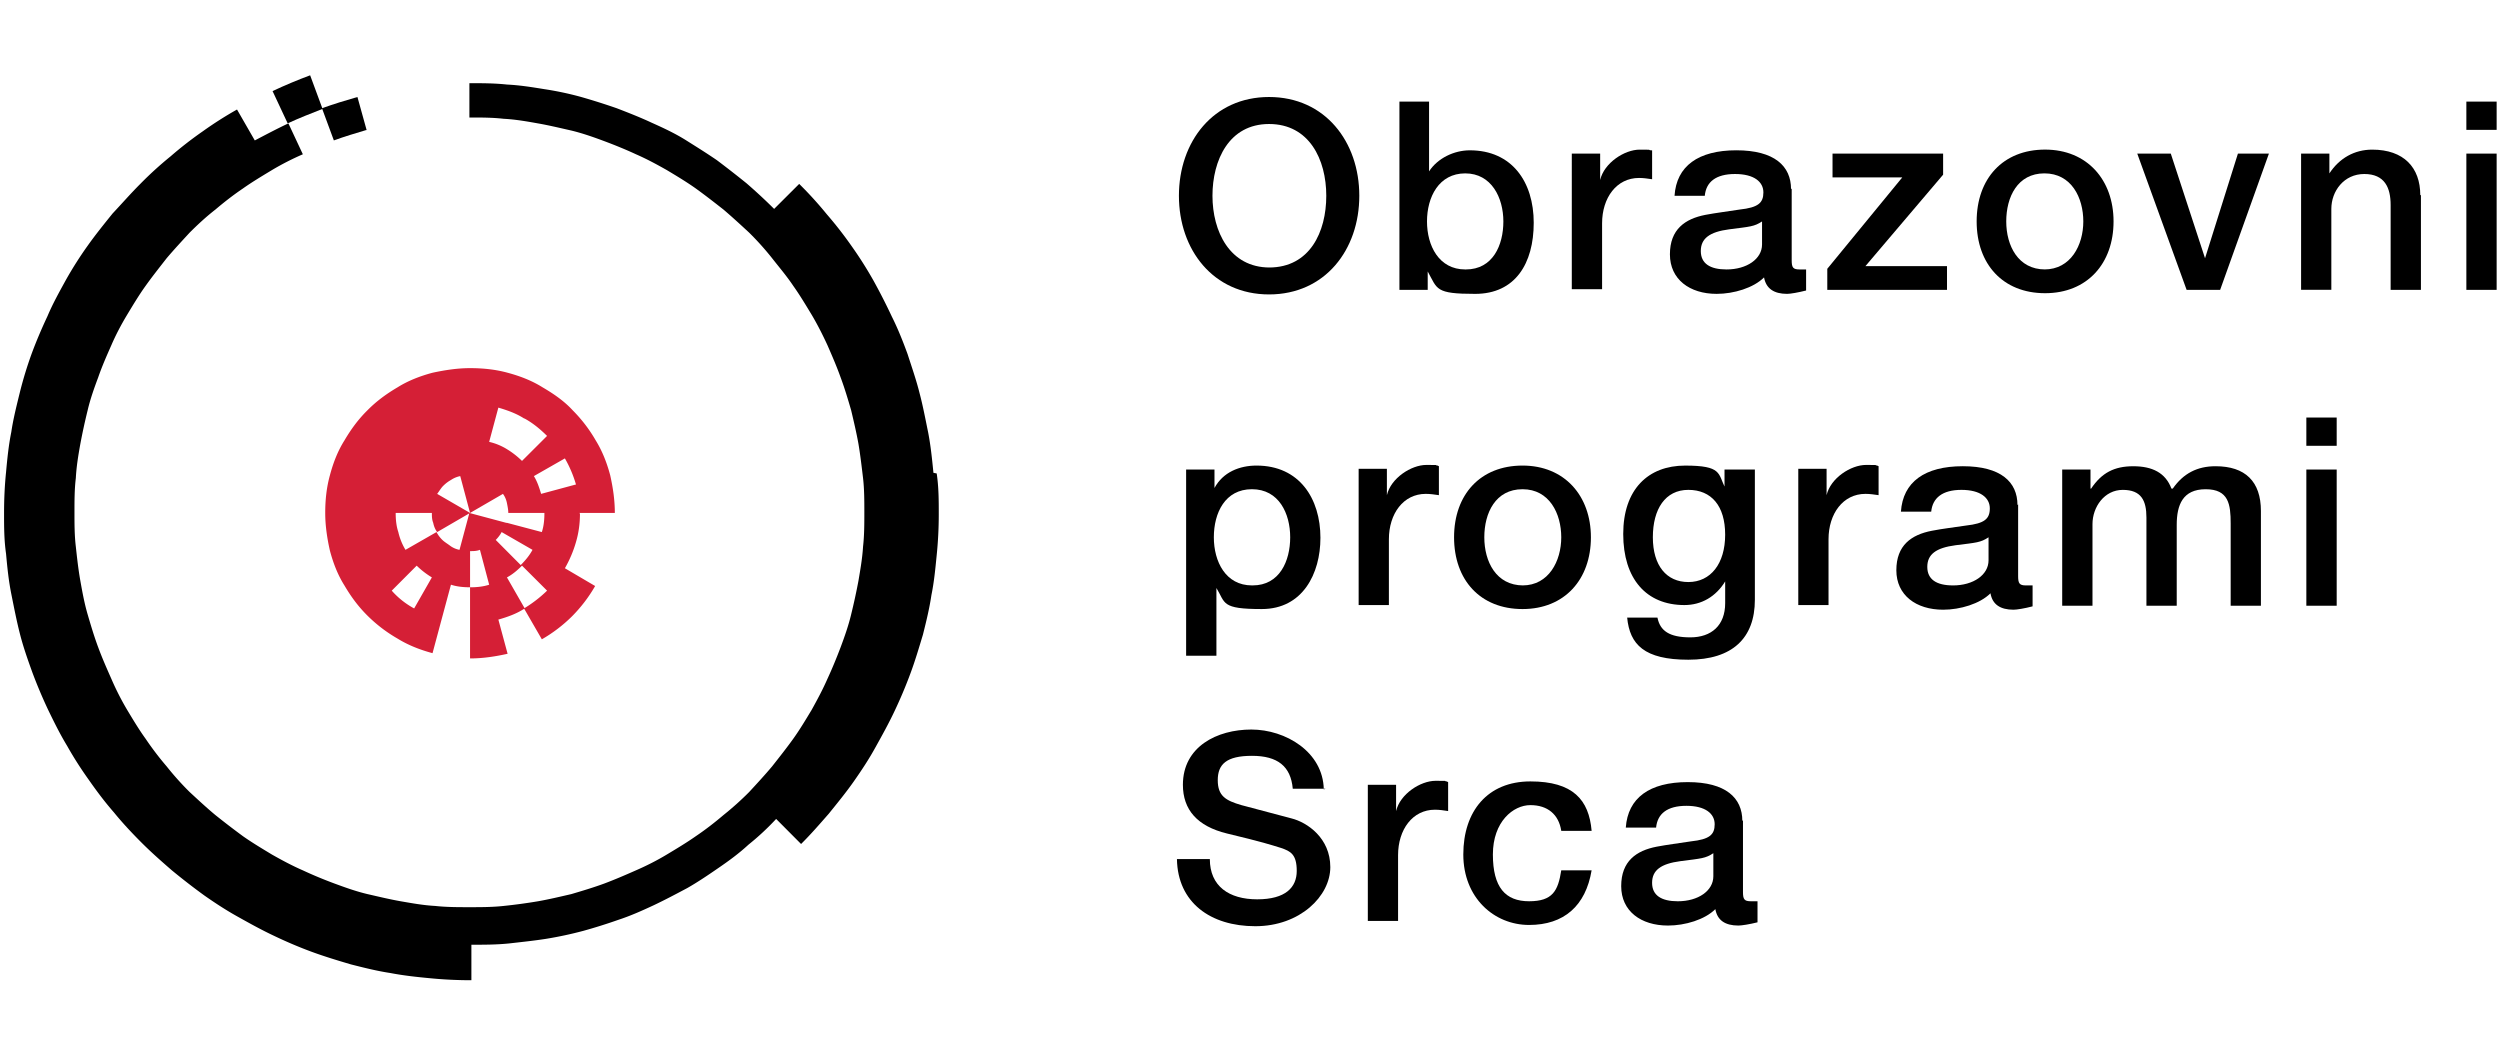
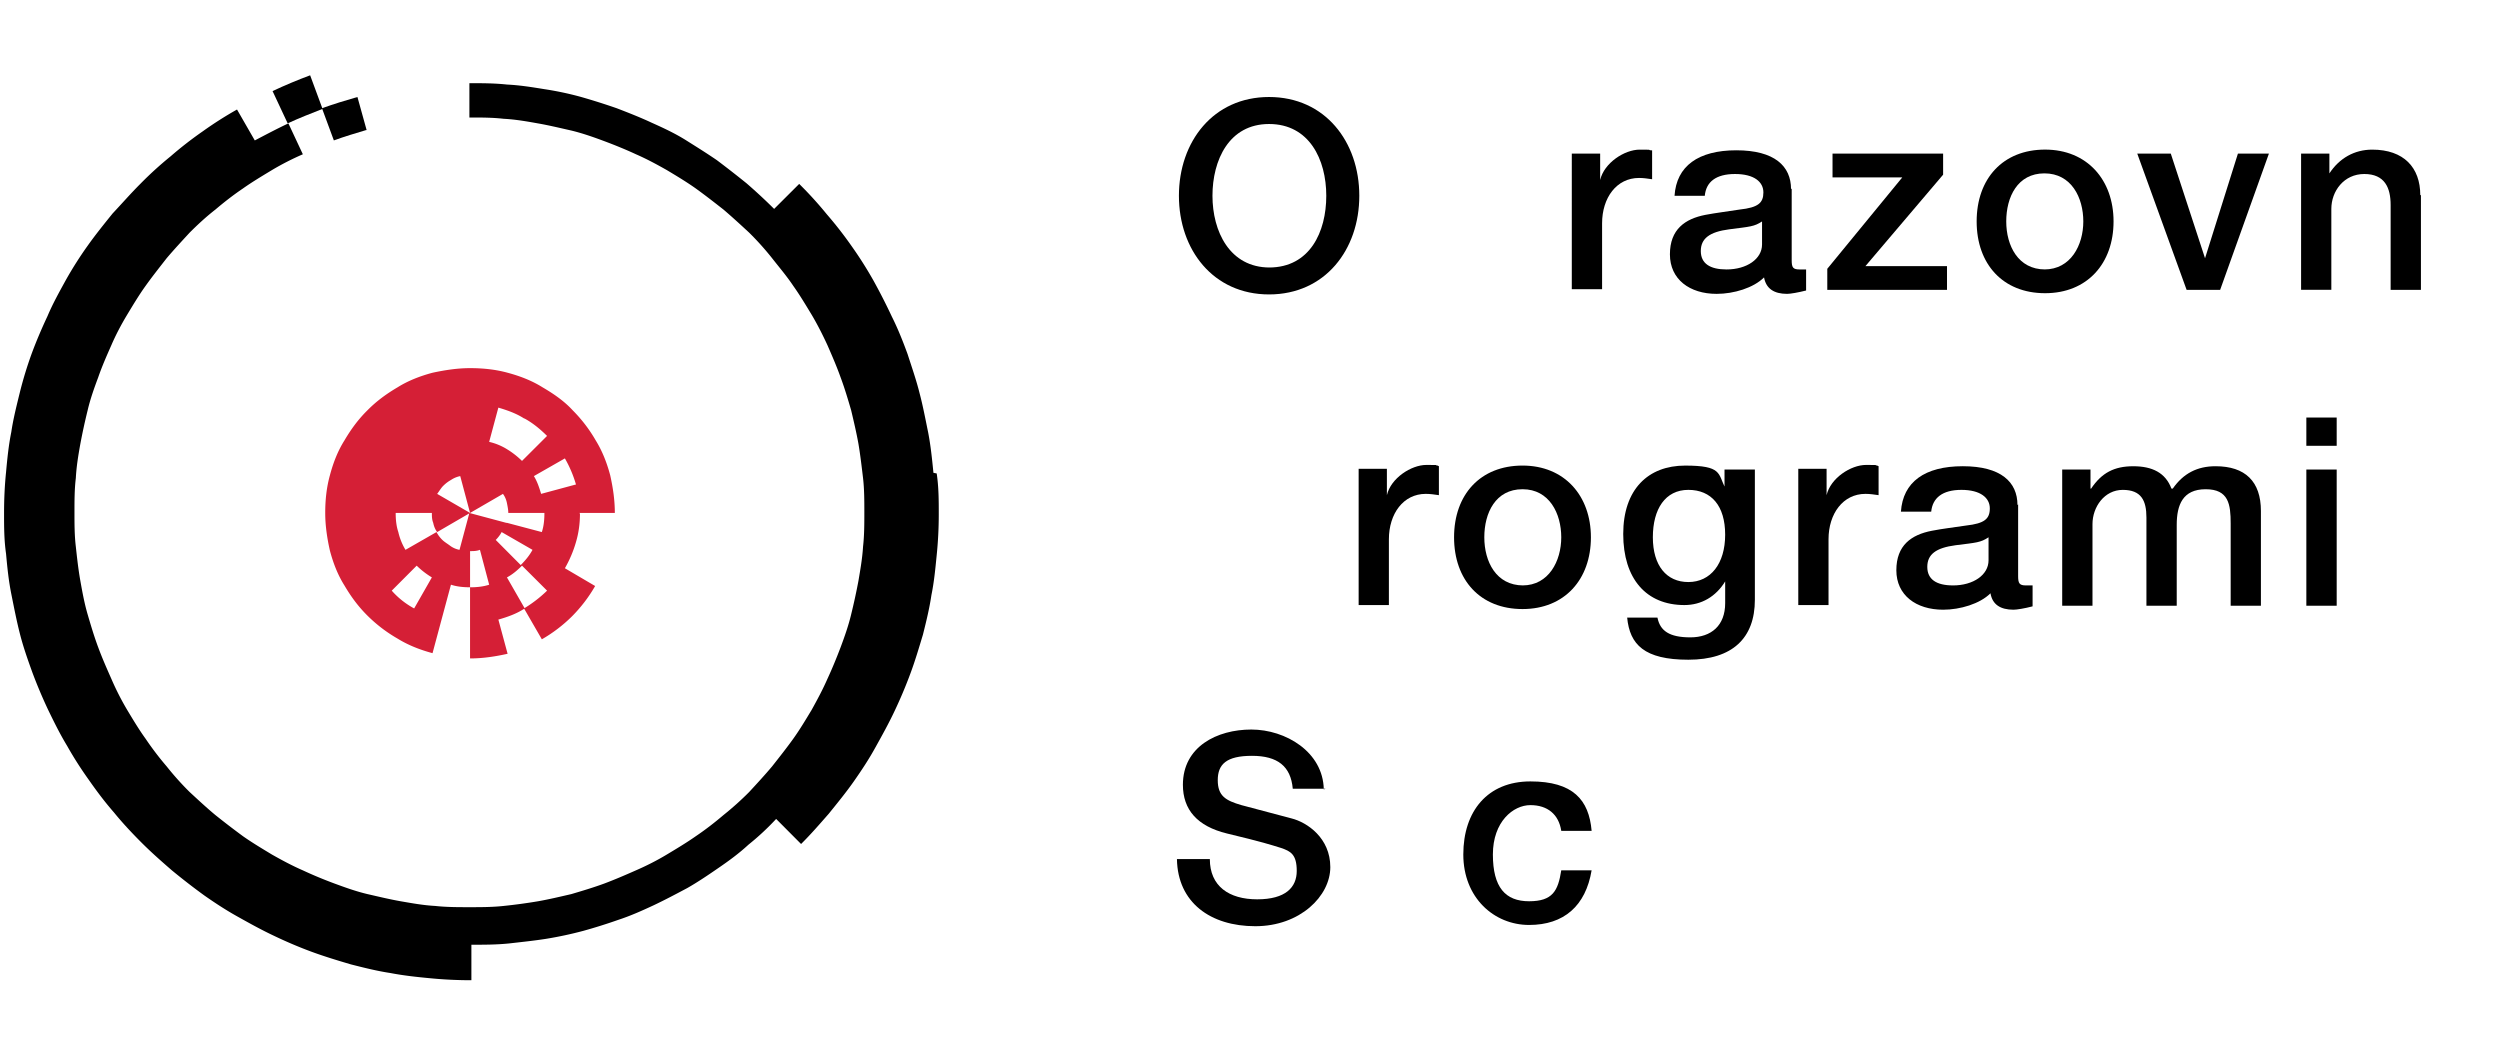
<svg xmlns="http://www.w3.org/2000/svg" width="166px" height="70px" viewBox="0 0 193.667 70" version="1.1">
  <g id="surface1">
    <path style=" stroke:none;fill-rule:nonzero;fill:rgb(0%,0%,0%);fill-opacity:1;" d="M105.301 9.333c0 4.179 -2.653 7.642 -6.991 7.642 -4.33 0 -6.983 -3.463 -6.983 -7.642 0 -4.184 2.653 -7.652 6.983 -7.652 4.338 0 6.991 3.469 6.991 7.652m-6.991 5.556c3.162 0 4.433 -2.758 4.433 -5.556 0 -2.812 -1.321 -5.56 -4.433 -5.56 -3.108 0 -4.384 2.804 -4.384 5.56 0 2.748 1.327 5.556 4.433 5.556Zm0 0" />
-     <path style=" stroke:none;fill-rule:nonzero;fill:rgb(0%,0%,0%);fill-opacity:1;" d="M110.705 2.037V7.443c0.662 -1.021 1.937 -1.632 3.159 -1.632 3.263 0 4.949 2.448 4.949 5.612 0 3.162 -1.435 5.509 -4.538 5.509 -3.114 0 -2.909 -0.361 -3.675 -1.737v1.427h-2.191v-14.583h2.347Zm2.849 13.003c2.097 0 2.907 -1.883 2.907 -3.719 0 -1.841 -0.921 -3.723 -2.953 -3.723 -2.042 0 -2.963 1.832 -2.963 3.723 0 1.882 0.922 3.719 2.963 3.719Zm0 0" />
    <path style=" stroke:none;fill-rule:nonzero;fill:rgb(0%,0%,0%);fill-opacity:1;" d="M127.984 5.81v2.242c-0.352 -0.05 -0.662 -0.1 -1.013 -0.1 -1.736 0 -2.862 1.527 -2.862 3.519v5.1h-2.347V6.067h2.197v2.042c0.31 -1.325 1.887 -2.351 3.063 -2.351 1.167 0 0.506 0 0.866 0.054Zm0 0" />
    <path style=" stroke:none;fill-rule:nonzero;fill:rgb(0%,0%,0%);fill-opacity:1;" d="M138.797 8.769v5.559c0 0.56 0.1 0.712 0.61 0.712h0.506v1.631c-0.607 0.155 -1.217 0.26 -1.472 0.26 -1.021 0 -1.631 -0.411 -1.786 -1.276 -0.817 0.817 -2.343 1.276 -3.674 1.276 -2.092 0 -3.618 -1.126 -3.618 -3.063s1.176 -2.753 2.753 -3.058c0.814 -0.155 1.686 -0.257 2.652 -0.411 1.426 -0.155 1.836 -0.51 1.836 -1.327 0 -0.816 -0.715 -1.426 -2.197 -1.426 -1.477 0 -2.242 0.61 -2.343 1.686h-2.343c0.146 -2.297 1.838 -3.523 4.786 -3.523 2.962 0 4.239 1.226 4.239 3.009Zm-5.049 6.271c1.576 0 2.752 -0.817 2.752 -1.933v-1.785c-0.61 0.4 -0.916 0.4 -2.548 0.61 -1.526 0.2 -2.196 0.715 -2.196 1.681 0 0.971 0.72 1.427 1.992 1.427m0 0" />
    <path style=" stroke:none;fill-rule:nonzero;fill:rgb(0%,0%,0%);fill-opacity:1;" d="M150.527 6.067v1.631l-6.02 7.086h6.321v1.836h-9.274v-1.631l5.81 -7.082h-5.404V6.064Zm0 0" />
    <path style=" stroke:none;fill-rule:nonzero;fill:rgb(0%,0%,0%);fill-opacity:1;" d="M163.73 11.32c0 3.263 -2.042 5.56 -5.305 5.56s-5.3 -2.247 -5.3 -5.56c0 -3.318 2.037 -5.565 5.3 -5.565s5.305 2.352 5.305 5.565m-5.355 3.719c2.042 0 3.012 -1.883 3.012 -3.719 0 -1.841 -0.921 -3.723 -3.012 -3.723 -2.088 0 -2.958 1.832 -2.958 3.723 0 1.882 0.921 3.719 3.008 3.719Zm0 0" />
    <path style=" stroke:none;fill-rule:nonzero;fill:rgb(0%,0%,0%);fill-opacity:1;" d="m168.164 6.067 2.653 8.106 2.548 -8.107h2.401l-3.778 10.555h-2.598L165.567 6.067Zm0 0" />
    <path style=" stroke:none;fill-rule:nonzero;fill:rgb(0%,0%,0%);fill-opacity:1;" d="M187.542 9.283v7.338h-2.347V10.047c0 -1.335 -0.455 -2.401 -2.042 -2.401 -1.576 0 -2.552 1.325 -2.552 2.702v6.271h-2.343V6.067h2.192v1.532c0.77 -1.176 1.937 -1.841 3.318 -1.841 2.447 0 3.723 1.385 3.723 3.527Zm0 0" />
-     <path style=" stroke:none;fill-rule:nonzero;fill:rgb(0%,0%,0%);fill-opacity:1;" d="M193.407 2.037v2.192h-2.346V2.037Zm0 4.029v10.555h-2.346V6.067Zm0 0" />
-     <path style=" stroke:none;fill-rule:nonzero;fill:rgb(0%,0%,0%);fill-opacity:1;" d="M102.289 35.839c0 2.757 -1.372 5.509 -4.538 5.509 -3.164 0 -2.804 -0.455 -3.519 -1.631v5.25h-2.347V30.539h2.197v1.43c0.66 -1.225 1.937 -1.736 3.259 -1.736 3.317 0 4.949 2.548 4.949 5.606m-5.25 3.677c2.087 0 2.907 -1.891 2.907 -3.728 0 -1.832 -0.866 -3.724 -2.963 -3.724 -2.086 0 -2.952 1.838 -2.952 3.724s0.916 3.728 2.952 3.728Zm0 0" />
    <path style=" stroke:none;fill-rule:nonzero;fill:rgb(0%,0%,0%);fill-opacity:1;" d="M111.467 30.283v2.242c-0.356 -0.05 -0.66 -0.1 -1.021 -0.1 -1.731 0 -2.853 1.531 -2.853 3.519v5.095h-2.343v-10.555h2.188v2.042c0.306 -1.322 1.887 -2.343 3.057 -2.343 1.177 0 0.511 0 0.872 0.05Zm0 0" />
    <path style=" stroke:none;fill-rule:nonzero;fill:rgb(0%,0%,0%);fill-opacity:1;" d="M123.243 35.789c0 3.263 -2.037 5.559 -5.297 5.559 -3.267 0 -5.304 -2.241 -5.304 -5.559 0 -3.313 2.037 -5.556 5.305 -5.556 3.259 0 5.296 2.347 5.296 5.556m-5.297 3.728c2.034 0 3 -1.891 3 -3.728 0 -1.832 -0.916 -3.724 -2.998 -3.724 -2.097 0 -2.963 1.838 -2.963 3.724s0.917 3.728 3.014 3.728Zm0 0" />
    <path style=" stroke:none;fill-rule:nonzero;fill:rgb(0%,0%,0%);fill-opacity:1;" d="M133.593 31.969v-1.43h2.351v10.094c0 2.958 -1.731 4.64 -5.154 4.64 -3.413 0 -4.538 -1.176 -4.739 -3.263h2.347c0.201 1.021 0.916 1.531 2.547 1.531 1.628 0 2.699 -0.921 2.699 -2.648v-1.686c-0.712 1.171 -1.836 1.832 -3.158 1.832 -2.958 0 -4.74 -2.036 -4.74 -5.504s1.937 -5.3 4.795 -5.3c2.853 0 2.547 0.61 3.103 1.736Zm-2.804 7.287c1.733 0 2.854 -1.426 2.854 -3.668s-1.071 -3.473 -2.854 -3.473c-1.785 0 -2.748 1.482 -2.748 3.674 0 2.197 1.062 3.467 2.748 3.467m0 0" />
    <path style=" stroke:none;fill-rule:nonzero;fill:rgb(0%,0%,0%);fill-opacity:1;" d="M145.528 30.283v2.242c-0.355 -0.05 -0.665 -0.1 -1.021 -0.1 -1.731 0 -2.857 1.531 -2.857 3.519v5.095h-2.343v-10.555h2.193v2.042c0.303 -1.322 1.881 -2.343 3.057 -2.343 1.171 0 0.516 0 0.866 0.05Zm0 0" />
    <path style=" stroke:none;fill-rule:nonzero;fill:rgb(0%,0%,0%);fill-opacity:1;" d="M156.338 33.241v5.556c0 0.565 0.1 0.72 0.607 0.72h0.513v1.622c-0.61 0.16 -1.225 0.26 -1.476 0.26 -1.021 0 -1.636 -0.405 -1.786 -1.272 -0.82 0.817 -2.347 1.272 -3.669 1.272 -2.095 0 -3.623 -1.125 -3.623 -3.057 0 -1.937 1.167 -2.753 2.753 -3.059 0.819 -0.16 1.686 -0.259 2.652 -0.405 1.426 -0.16 1.836 -0.516 1.836 -1.331 0 -0.811 -0.72 -1.432 -2.197 -1.432 -1.472 0 -2.238 0.621 -2.343 1.687h-2.346c0.154 -2.293 1.836 -3.519 4.794 -3.519s4.234 1.225 4.234 3.008Zm-5.049 6.277c1.581 0 2.757 -0.817 2.757 -1.943v-1.786c-0.62 0.41 -0.921 0.41 -2.552 0.615 -1.532 0.201 -2.193 0.715 -2.193 1.678 0 0.971 0.712 1.435 1.988 1.435m0 0" />
    <path style=" stroke:none;fill-rule:nonzero;fill:rgb(0%,0%,0%);fill-opacity:1;" d="M168.319 32.015c0.817 -1.17 1.888 -1.731 3.313 -1.731 2.297 0 3.514 1.176 3.514 3.469v7.337h-2.343v-6.371c0 -1.477 -0.151 -2.653 -1.937 -2.653 -1.782 0 -2.242 1.226 -2.242 2.758v6.265h-2.347v-6.831c0 -1.322 -0.405 -2.142 -1.832 -2.142 -1.43 0 -2.347 1.331 -2.347 2.653v6.321h-2.346v-10.55h2.192v1.476h0.05c0.816 -1.22 1.785 -1.731 3.262 -1.731 1.486 0 2.498 0.511 2.959 1.731Zm0 0" />
    <path style=" stroke:none;fill-rule:nonzero;fill:rgb(0%,0%,0%);fill-opacity:1;" d="M181.016 26.51v2.192h-2.351v-2.193Zm0 4.029v10.55h-2.351v-10.55Zm0 0" />
    <path style=" stroke:none;fill-rule:nonzero;fill:rgb(0%,0%,0%);fill-opacity:1;" d="M102.694 55.266H100.147c-0.155 -1.736 -1.167 -2.548 -3.163 -2.548 -1.987 0 -2.648 0.662 -2.648 1.883 0 1.225 0.611 1.581 1.838 1.937l3.869 1.026c1.225 0.306 3.012 1.523 3.012 3.773 0 2.242 -2.343 4.58 -5.81 4.58 -3.473 0 -6.017 -1.832 -6.071 -5.2h2.548c0 2.097 1.482 3.117 3.669 3.117 2.196 0 3.063 -0.925 3.063 -2.197 0 -1.276 -0.461 -1.527 -1.226 -1.786 -0.812 -0.251 -1.422 -0.455 -4.179 -1.117 -2.297 -0.56 -3.414 -1.841 -3.414 -3.774 0 -2.958 2.648 -4.279 5.3 -4.279s5.56 1.727 5.614 4.64Zm0 0" />
-     <path style=" stroke:none;fill-rule:nonzero;fill:rgb(0%,0%,0%);fill-opacity:1;" d="M112.182 54.756v2.241c-0.359 -0.054 -0.665 -0.105 -1.021 -0.105 -1.731 0 -2.857 1.532 -2.857 3.523v5.095h-2.343V54.962H108.15v2.037c0.31 -1.325 1.887 -2.346 3.063 -2.346 1.171 0 0.506 0 0.866 0.05Zm0 0" />
    <path style=" stroke:none;fill-rule:nonzero;fill:rgb(0%,0%,0%);fill-opacity:1;" d="M123.298 58.529h-2.352c-0.196 -1.276 -1.062 -1.992 -2.392 -1.992 -1.328 0 -2.905 1.276 -2.905 3.823 0 2.548 0.967 3.624 2.804 3.624s2.247 -0.817 2.493 -2.398h2.352c-0.461 2.757 -2.142 4.234 -4.845 4.234s-5.095 -2.097 -5.095 -5.46 1.887 -5.66 5.195 -5.66c3.313 0 4.538 1.43 4.745 3.828m0 0" />
-     <path style=" stroke:none;fill-rule:nonzero;fill:rgb(0%,0%,0%);fill-opacity:1;" d="M135.023 57.709v5.559c0 0.566 0.105 0.716 0.611 0.716h0.515v1.631c-0.615 0.155 -1.23 0.251 -1.482 0.251 -1.024 0 -1.631 -0.406 -1.785 -1.272 -0.817 0.817 -2.343 1.272 -3.669 1.272 -2.097 0 -3.624 -1.117 -3.624 -3.053s1.171 -2.753 2.753 -3.058c0.816 -0.155 1.681 -0.26 2.652 -0.411 1.432 -0.155 1.836 -0.51 1.836 -1.327 0 -0.816 -0.715 -1.426 -2.191 -1.426 -1.482 0 -2.242 0.61 -2.347 1.686h-2.347c0.16 -2.297 1.836 -3.523 4.799 -3.523 2.954 0 4.229 1.226 4.229 3.009Zm-5.049 6.276c1.587 0 2.753 -0.817 2.753 -1.937v-1.787c-0.611 0.406 -0.922 0.406 -2.548 0.616 -1.531 0.201 -2.197 0.712 -2.197 1.681s0.72 1.427 1.992 1.427m0 0" />
    <path style=" stroke:none;fill-rule:nonzero;fill:rgb(0%,0%,0%);fill-opacity:1;" d="M72.31 30.794c-0.105 -1.068 -0.21 -2.092 -0.405 -3.109 -0.21 -1.021 -0.411 -2.092 -0.67 -3.063 -0.251 -1.015 -0.611 -2.037 -0.922 -3.008 -0.35 -0.966 -0.756 -1.987 -1.216 -2.903A46.667 46.667 0 0 0 67.667 15.905a30.333 30.333 0 0 0 -1.681 -2.653 30.333 30.333 0 0 0 -1.941 -2.492 29.167 29.167 0 0 0 -2.134 -2.347l-1.941 1.937a42 42 0 0 0 -2.142 -1.987 85.167 85.167 0 0 0 -2.291 -1.786c-0.817 -0.56 -1.632 -1.066 -2.452 -1.582 -0.817 -0.505 -1.681 -0.911 -2.602 -1.322 -0.862 -0.405 -1.783 -0.765 -2.703 -1.12a52.5 52.5 0 0 0 -2.753 -0.872 24.5 24.5 0 0 0 -2.853 -0.607C41.207 0.917 40.291 0.767 39.27 0.716c-0.971 -0.105 -1.941 -0.105 -2.907 -0.105v2.658c0.916 0 1.782 0 2.652 0.1 0.917 0.046 1.783 0.201 2.648 0.355 0.87 0.152 1.736 0.361 2.602 0.557 0.867 0.21 1.733 0.515 2.548 0.82s1.681 0.657 2.452 1.016c0.816 0.356 1.576 0.765 2.392 1.226 0.767 0.46 1.527 0.916 2.247 1.427 0.715 0.515 1.427 1.071 2.142 1.631 0.657 0.56 1.327 1.176 1.987 1.786a22.167 22.167 0 0 1 1.783 1.987c0.56 0.716 1.125 1.372 1.636 2.137 0.51 0.716 0.966 1.482 1.427 2.242 0.455 0.767 0.866 1.587 1.22 2.352 0.356 0.817 0.712 1.631 1.021 2.497 0.306 0.817 0.566 1.687 0.817 2.553 0.204 0.861 0.41 1.731 0.565 2.598 0.146 0.866 0.245 1.731 0.356 2.652 0.1 0.861 0.1 1.782 0.1 2.648 0 0.866 0 1.785 -0.1 2.657 -0.055 0.911 -0.21 1.782 -0.356 2.648a47.833 47.833 0 0 1 -0.565 2.602c-0.205 0.861 -0.511 1.731 -0.817 2.548 -0.309 0.816 -0.665 1.681 -1.021 2.447 -0.355 0.812 -0.765 1.577 -1.22 2.398 -0.461 0.765 -0.917 1.531 -1.427 2.242s-1.076 1.426 -1.636 2.137c-0.557 0.665 -1.171 1.33 -1.783 1.992a23.333 23.333 0 0 1 -1.987 1.782c-0.665 0.566 -1.377 1.121 -2.142 1.637 -0.72 0.505 -1.482 0.961 -2.247 1.421 -0.765 0.461 -1.576 0.87 -2.392 1.226 -0.817 0.361 -1.637 0.715 -2.452 1.021 -0.817 0.301 -1.681 0.56 -2.548 0.817 -0.866 0.2 -1.731 0.408 -2.602 0.56a42 42 0 0 1 -2.648 0.359c-0.87 0.096 -1.785 0.096 -2.652 0.096 -0.866 0 -1.786 0 -2.652 -0.096 -0.917 -0.05 -1.787 -0.21 -2.653 -0.359 -0.866 -0.152 -1.727 -0.361 -2.597 -0.56 -0.867 -0.205 -1.733 -0.516 -2.548 -0.817a32.667 32.667 0 0 1 -2.452 -1.021c-0.816 -0.356 -1.581 -0.765 -2.396 -1.225 -0.762 -0.461 -1.527 -0.917 -2.247 -1.423a65.333 65.333 0 0 1 -2.133 -1.636c-0.67 -0.555 -1.33 -1.171 -1.992 -1.782a22.167 22.167 0 0 1 -1.786 -1.992 23.333 23.333 0 0 1 -1.628 -2.137c-0.515 -0.712 -0.971 -1.477 -1.432 -2.242a21 21 0 0 1 -1.22 -2.398c-0.362 -0.816 -0.721 -1.631 -1.021 -2.447 -0.306 -0.817 -0.566 -1.687 -0.817 -2.548 -0.254 -0.866 -0.41 -1.736 -0.565 -2.602 -0.155 -0.867 -0.251 -1.737 -0.35 -2.648 -0.105 -0.87 -0.105 -1.791 -0.105 -2.657s0 -1.787 0.105 -2.648c0.049 -0.921 0.195 -1.786 0.35 -2.652a46.667 46.667 0 0 1 0.565 -2.598c0.201 -0.866 0.511 -1.736 0.817 -2.552 0.3 -0.867 0.66 -1.682 1.021 -2.498 0.355 -0.82 0.761 -1.587 1.22 -2.352 0.461 -0.761 0.917 -1.526 1.432 -2.242 0.506 -0.711 1.071 -1.421 1.628 -2.137 0.56 -0.66 1.175 -1.325 1.785 -1.987 0.611 -0.61 1.272 -1.225 1.993 -1.785 0.66 -0.561 1.372 -1.118 2.133 -1.633 0.72 -0.51 1.485 -0.965 2.247 -1.426a21 21 0 0 1 2.396 -1.225l-1.12 -2.394c-0.872 0.411 -1.737 0.867 -2.603 1.322l-1.377 -2.396a29.167 29.167 0 0 0 -2.648 1.686 29.167 29.167 0 0 0 -2.497 1.941A28 28 0 0 0 10.869 8.412c-0.765 0.765 -1.426 1.527 -2.147 2.293 -0.66 0.82 -1.321 1.636 -1.932 2.497a29.167 29.167 0 0 0 -1.686 2.653c-0.506 0.921 -1.016 1.832 -1.427 2.807 -0.455 0.966 -0.866 1.937 -1.225 2.903a30.333 30.333 0 0 0 -0.917 3.008c-0.25 1.021 -0.51 2.042 -0.66 3.059 -0.205 1.021 -0.31 2.045 -0.406 3.113 -0.105 1.015 -0.154 2.087 -0.154 3.158 0 1.075 0 2.092 0.154 3.162 0.096 1.068 0.201 2.093 0.406 3.114 0.205 1.015 0.411 2.087 0.66 3.057 0.257 1.022 0.616 2.038 0.967 3.009q0.54 1.45 1.225 2.907c0.466 0.961 0.922 1.887 1.477 2.802 0.515 0.916 1.076 1.787 1.692 2.648 0.606 0.866 1.22 1.686 1.931 2.501 0.665 0.817 1.377 1.577 2.142 2.343s1.527 1.432 2.343 2.142a51.333 51.333 0 0 0 2.507 1.941c0.866 0.607 1.731 1.171 2.648 1.678 0.919 0.515 1.835 1.021 2.806 1.476q1.449 0.692 2.899 1.226c0.971 0.356 1.992 0.665 3.012 0.966 1.021 0.26 2.037 0.516 3.063 0.67 1.021 0.196 2.032 0.306 3.108 0.406 1.021 0.1 2.087 0.151 3.162 0.151V67.352c0.972 0 1.937 0 2.909 -0.099 0.961 -0.11 1.932 -0.21 2.898 -0.362a29.167 29.167 0 0 0 2.862 -0.614 42 42 0 0 0 2.753 -0.867c0.916 -0.3 1.832 -0.711 2.702 -1.117 0.866 -0.41 1.733 -0.87 2.598 -1.33 0.811 -0.461 1.631 -1.016 2.451 -1.582 0.817 -0.56 1.577 -1.12 2.293 -1.782a19.833 19.833 0 0 0 2.142 -1.992l1.932 1.941c0.77 -0.765 1.432 -1.532 2.147 -2.347 0.657 -0.816 1.327 -1.631 1.937 -2.501 0.607 -0.866 1.176 -1.727 1.682 -2.648 0.51 -0.916 1.021 -1.836 1.476 -2.802 0.461 -0.971 0.867 -1.937 1.226 -2.907 0.361 -0.966 0.662 -1.987 0.971 -3.008 0.256 -1.021 0.506 -2.038 0.657 -3.063 0.21 -1.017 0.309 -2.088 0.41 -3.103 0.105 -1.022 0.16 -2.097 0.16 -3.164 0 -1.071 0 -2.087 -0.16 -3.162Zm0 0" />
    <path style=" stroke:none;fill-rule:nonzero;fill:rgb(0%,0%,0%);fill-opacity:1;" d="m28.411 4.279 -0.721 -2.598c-0.91 0.257 -1.882 0.56 -2.748 0.87l0.921 2.493c0.817 -0.301 1.681 -0.555 2.548 -0.816Zm0 0" />
    <path style=" stroke:none;fill-rule:nonzero;fill:rgb(83.529%,12.157%,21.176%);fill-opacity:1;" d="M44.881 33.902h2.748c0 -1.021 -0.151 -1.983 -0.355 -2.904 -0.257 -0.971 -0.616 -1.89 -1.121 -2.707a11.2 11.2 0 0 0 -1.787 -2.338c-0.66 -0.72 -1.471 -1.276 -2.342 -1.786 -0.817 -0.511 -1.733 -0.866 -2.703 -1.126 -0.916 -0.251 -1.887 -0.356 -2.907 -0.356s-1.987 0.16 -2.907 0.356c-0.966 0.26 -1.887 0.615 -2.703 1.126 -0.866 0.51 -1.631 1.066 -2.342 1.786 -0.721 0.712 -1.276 1.477 -1.783 2.338 -0.515 0.817 -0.87 1.736 -1.126 2.707 -0.254 0.922 -0.359 1.883 -0.359 2.904 0 1.024 0.155 1.987 0.359 2.907 0.257 0.971 0.611 1.89 1.126 2.707 0.506 0.861 1.062 1.622 1.783 2.338a11.2 11.2 0 0 0 2.342 1.786c0.817 0.506 1.737 0.866 2.703 1.126l0.712 -2.652 0.714 -2.653c0.461 0.152 0.971 0.201 1.482 0.201v-2.802c0.26 0 0.506 0 0.765 -0.1l0.715 2.702c-0.46 0.152 -0.974 0.201 -1.482 0.201v5.51c1.022 0 1.993 -0.155 2.909 -0.361l-0.715 -2.648c0.715 -0.204 1.426 -0.455 2.042 -0.866l-1.377 -2.401c0.455 -0.246 0.811 -0.557 1.167 -0.911l1.941 1.937a9.917 9.917 0 0 1 -1.786 1.377l1.381 2.392a11.317 11.317 0 0 0 2.342 -1.786 11.317 11.317 0 0 0 1.787 -2.343l-2.343 -1.377c0.35 -0.61 0.66 -1.325 0.861 -2.037 0.21 -0.715 0.306 -1.43 0.306 -2.192Zm-0.31 -2.193 -2.652 0.716c-0.152 -0.506 -0.306 -0.966 -0.56 -1.377l2.401 -1.371c0.35 0.606 0.66 1.321 0.861 2.032Zm-3.978 -5.145c0.66 0.356 1.225 0.817 1.786 1.372l-1.941 1.937a6.417 6.417 0 0 0 -1.167 -0.91 4.55 4.55 0 0 0 -1.377 -0.566l0.712 -2.653c0.715 0.21 1.426 0.461 2.042 0.872ZM32.083 41.3a6.3 6.3 0 0 1 -1.736 -1.377l1.932 -1.937c0.361 0.355 0.77 0.665 1.176 0.91Zm8.303 -3.313 -1.982 -1.992q0.299 -0.306 0.455 -0.611l2.393 1.377c-0.25 0.46 -0.555 0.816 -0.91 1.176Zm-1.167 -3.318 -2.857 -0.765 -0.765 2.857a1.75 1.75 0 0 1 -0.712 -0.306c-0.204 -0.155 -0.46 -0.306 -0.615 -0.46a2.333 2.333 0 0 1 -0.455 -0.611l-2.403 1.377a4.667 4.667 0 0 1 -0.555 -1.377c-0.155 -0.455 -0.205 -0.971 -0.205 -1.482h2.804c0 0.26 0 0.511 0.105 0.767 0.05 0.26 0.151 0.51 0.305 0.715l2.548 -1.482 -2.548 -1.476c0.155 -0.205 0.301 -0.455 0.456 -0.61 0.205 -0.205 0.411 -0.356 0.61 -0.466a1.983 1.983 0 0 1 0.721 -0.301l0.761 2.854 2.548 -1.477c0.154 0.205 0.259 0.455 0.309 0.715 0.05 0.256 0.105 0.506 0.105 0.762h2.798c0 0.51 -0.046 1.024 -0.2 1.482l-2.703 -0.716Zm0 0" />
    <path style=" stroke:none;fill-rule:nonzero;fill:rgb(0%,0%,0%);fill-opacity:1;" d="M24.026 0c-0.971 0.361 -1.937 0.765 -2.912 1.222l1.171 2.501c0.875 -0.405 1.791 -0.765 2.702 -1.12Zm0 0" />
  </g>
</svg>